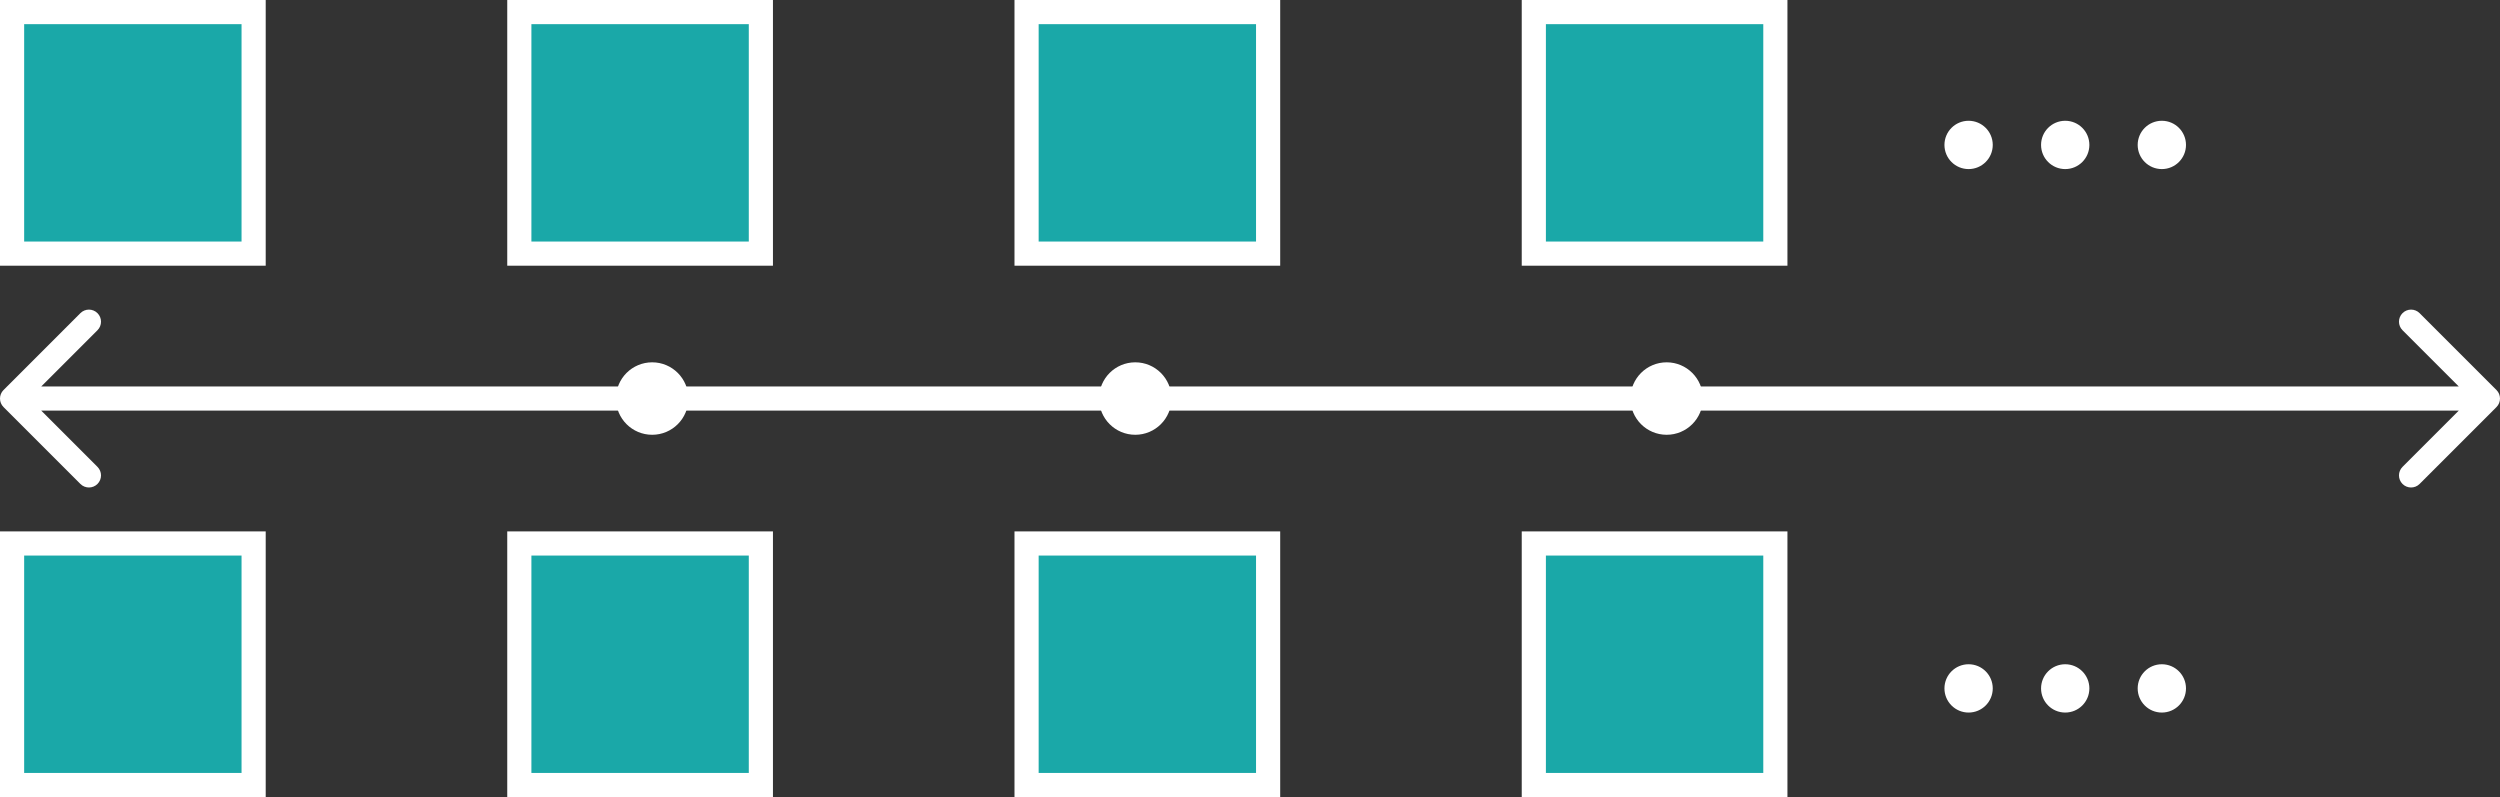
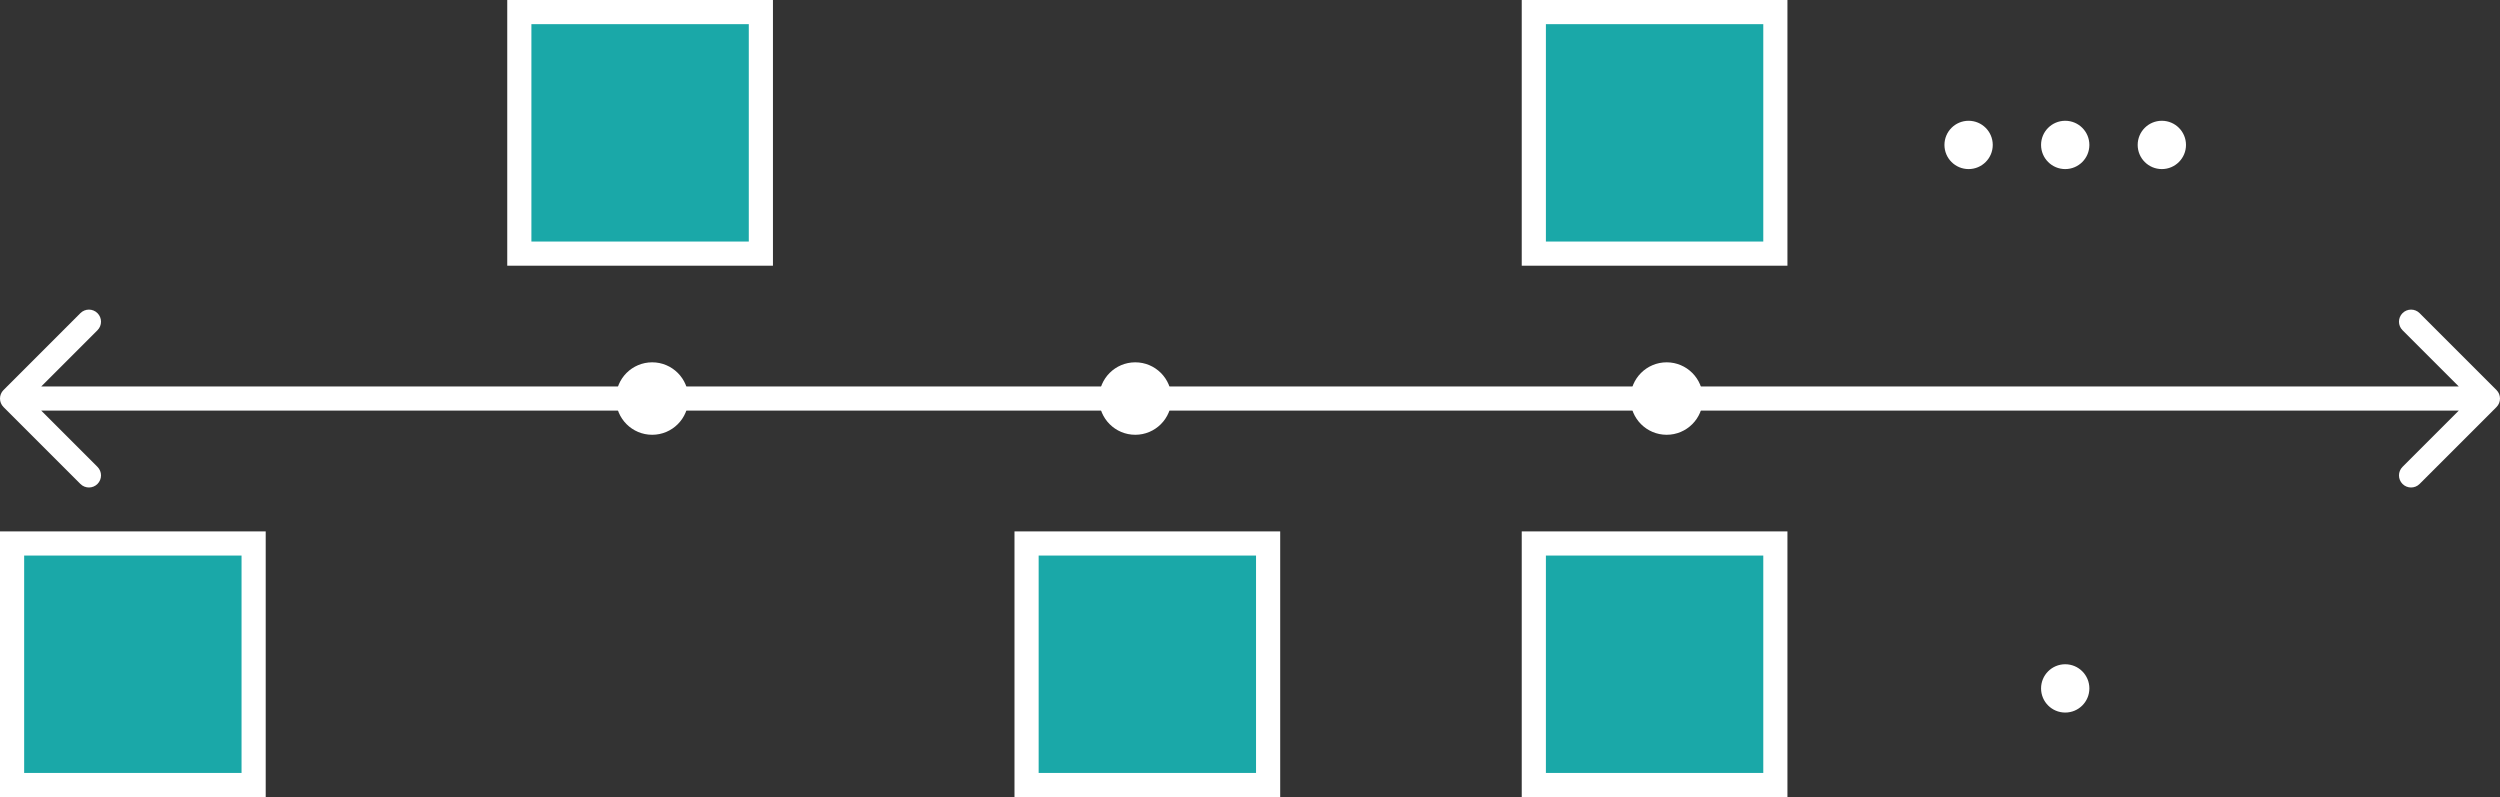
<svg xmlns="http://www.w3.org/2000/svg" width="207" height="66" viewBox="0 0 207 66" fill="none">
  <rect x="0" y="0" width="207" height="66" fill="#333333" stroke="none" />
  <path d="M0.293 32.293C-0.098 32.684 -0.098 33.317 0.293 33.707L6.657 40.071C7.047 40.462 7.681 40.462 8.071 40.071C8.462 39.681 8.462 39.047 8.071 38.657L2.414 33L8.071 27.343C8.462 26.953 8.462 26.32 8.071 25.929C7.681 25.538 7.047 25.538 6.657 25.929L0.293 32.293ZM206.707 33.707C207.098 33.317 207.098 32.683 206.707 32.293L200.343 25.929C199.953 25.538 199.319 25.538 198.929 25.929C198.538 26.32 198.538 26.953 198.929 27.343L204.586 33L198.929 38.657C198.538 39.047 198.538 39.681 198.929 40.071C199.319 40.462 199.953 40.462 200.343 40.071L206.707 33.707ZM1 33L1 34L206 34V33V32L1 32L1 33Z" fill="white" />
-   <path d="M21 1H1V21H21V1Z" fill="#1AA8A8" stroke="white" stroke-width="2" />
  <path d="M21 45H1V65H21V45Z" fill="#1AA8A8" stroke="white" stroke-width="2" />
  <path d="M63 1H43V21H63V1Z" fill="#1AA8A8" stroke="white" stroke-width="2" />
-   <path d="M105 1H85V21H105V1Z" fill="#1AA8A8" stroke="white" stroke-width="2" />
  <path d="M147 1H127V21H147V1Z" fill="#1AA8A8" stroke="white" stroke-width="2" />
-   <path d="M63 45H43V65H63V45Z" fill="#1AA8A8" stroke="white" stroke-width="2" />
  <path d="M105 45H85V65H105V45Z" fill="#1AA8A8" stroke="white" stroke-width="2" />
  <path d="M147 45H127V65H147V45Z" fill="#1AA8A8" stroke="white" stroke-width="2" />
  <circle cx="163" cy="12" r="2" fill="white" />
  <circle cx="171" cy="12" r="2" fill="white" />
  <circle cx="179" cy="12" r="2" fill="white" />
-   <circle cx="163" cy="57" r="2" fill="white" />
  <circle cx="171" cy="57" r="2" fill="white" />
-   <circle cx="179" cy="57" r="2" fill="white" />
  <circle cx="94" cy="33" r="3" fill="white" />
  <circle cx="54" cy="33" r="3" fill="white" />
  <circle cx="138" cy="33" r="3" fill="white" />
</svg>